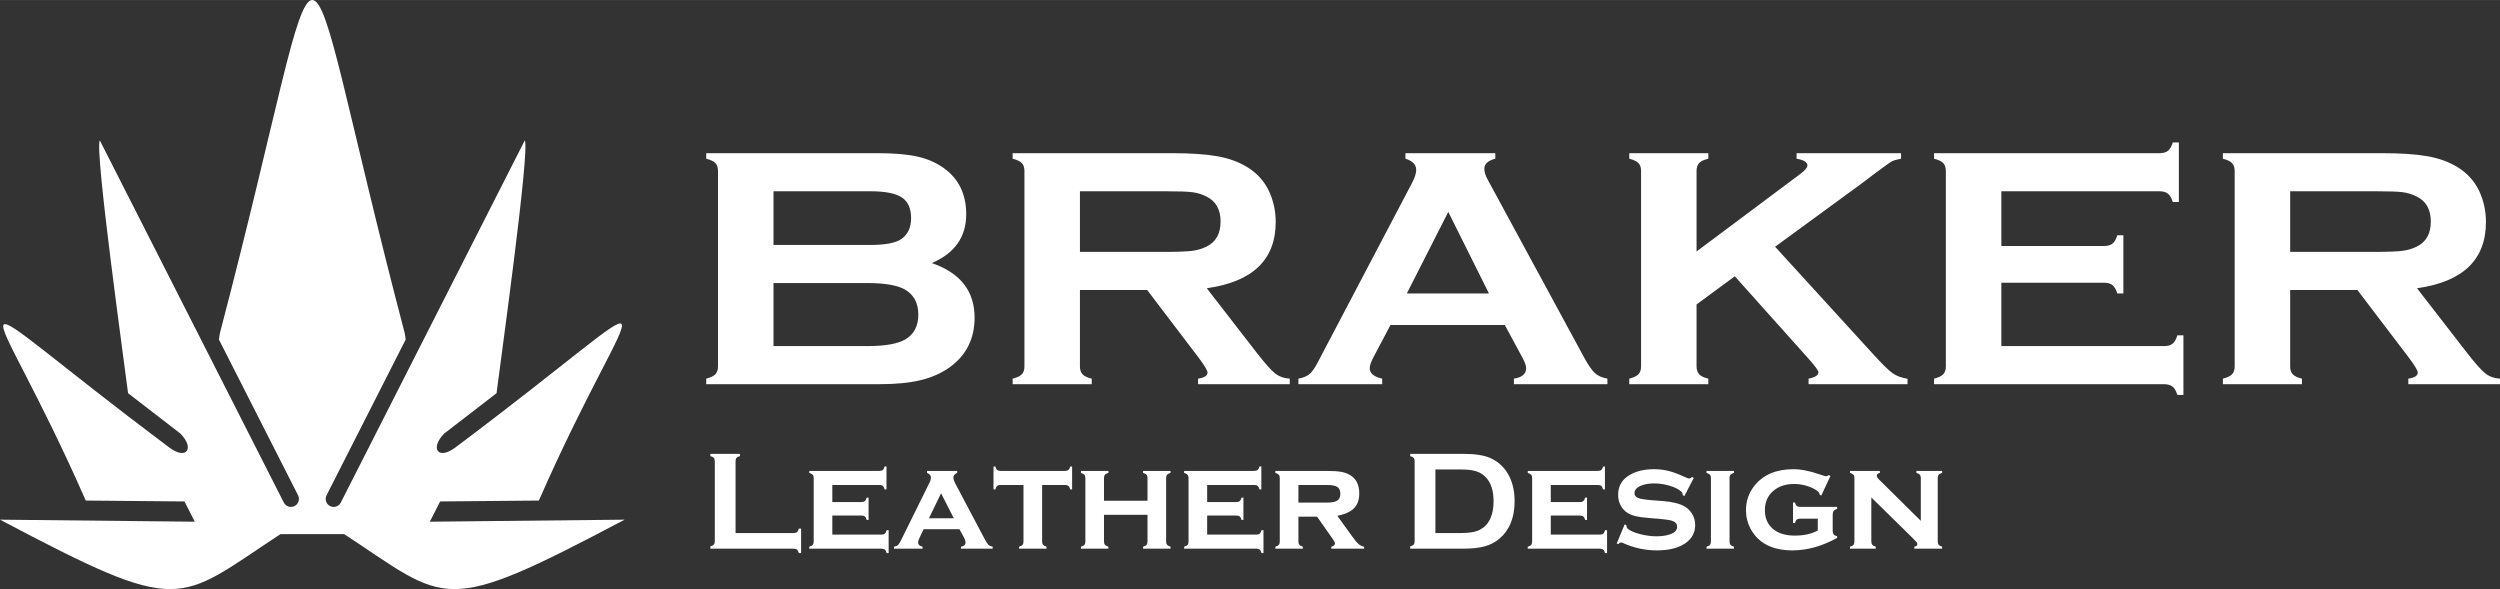
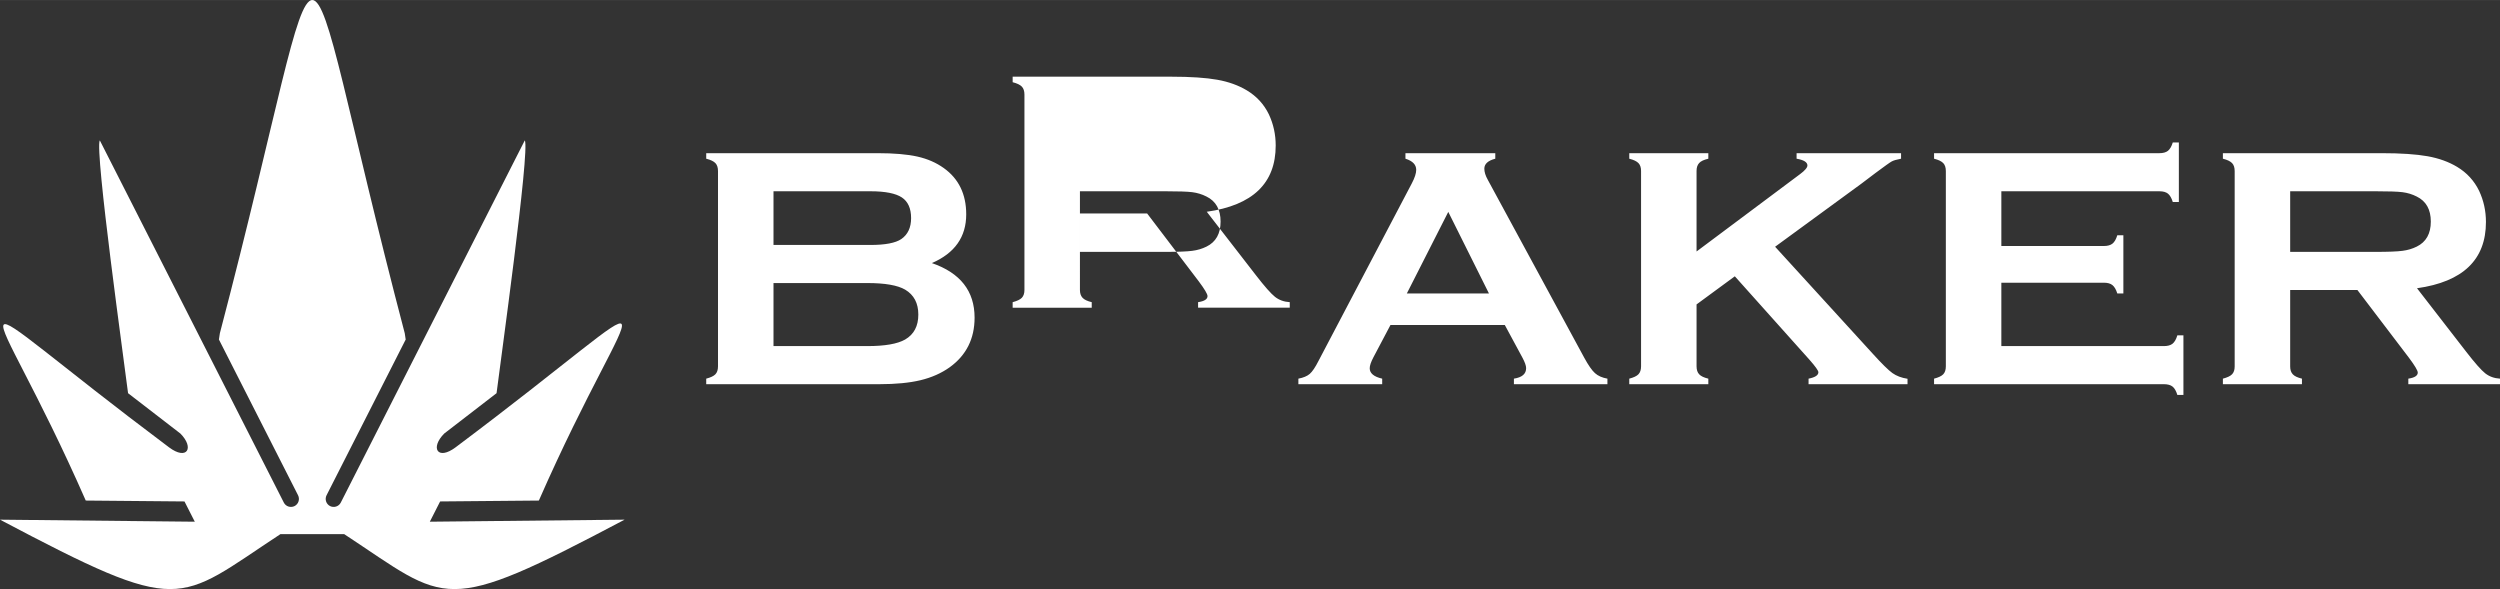
<svg xmlns="http://www.w3.org/2000/svg" xml:space="preserve" width="2508px" height="591px" style="shape-rendering:geometricPrecision; text-rendering:geometricPrecision; image-rendering:optimizeQuality; fill-rule:evenodd; clip-rule:evenodd" viewBox="0 0 2502.11 589.54">
  <rect x="0" y="0" width="2502.11" height="589.54" fill="#333333" stroke="none" />
  <defs>
    <style type="text/css">
   
    .fil1 {fill:white}
    .fil0 {fill:white;fill-rule:nonzero}
   
  </style>
  </defs>
  <g id="Layer_x0020_1">
-     <path class="fil0" d="M932.67 263.27c28.47,9.83 42.74,28.02 42.74,54.6 0,21.15 -8.31,37.67 -24.92,49.69 -8.37,5.95 -18.14,10.28 -29.23,12.94 -11.1,2.66 -24.79,3.98 -41.15,3.98l-173.29 0 0 -5.54c4.43,-1.16 7.48,-2.6 9.19,-4.39 1.71,-1.79 2.6,-4.45 2.6,-7.97l0 -195.4c0,-3.52 -0.89,-6.18 -2.6,-7.97 -1.71,-1.79 -4.76,-3.3 -9.19,-4.4l0 -5.54 171.64 0c16.42,0 29.67,1.15 39.75,3.41 10.02,2.25 18.77,6.06 26.38,11.5 14.97,10.68 22.45,26.17 22.45,46.33 0,22.59 -11.48,38.83 -34.37,48.76zm-158.52 -18.14l97.08 0c14.71,0 24.98,-1.96 30.81,-5.89 6.53,-4.51 9.83,-11.5 9.83,-20.97 0,-9.71 -3.1,-16.58 -9.25,-20.69 -6.22,-4.1 -16.68,-6.18 -31.39,-6.18l-97.08 0 0 53.73zm0 101.22l94.04 0c17.43,0 30.05,-2.19 37.72,-6.58 8.82,-5.14 13.19,-13.41 13.19,-24.96 0,-11.44 -4.37,-19.7 -13.19,-24.96 -7.54,-4.39 -20.16,-6.59 -37.72,-6.59l-94.04 0 0 63.09zm306.7 -56.15l0 76.55c0,3.41 0.89,6.01 2.66,7.86 1.78,1.9 4.82,3.29 9.14,4.33l0 5.54 -79.14 0 0 -5.54c4.44,-1.16 7.49,-2.6 9.2,-4.39 1.71,-1.79 2.6,-4.39 2.6,-7.8l0 -195.57c0,-3.52 -0.89,-6.18 -2.6,-7.97 -1.71,-1.79 -4.76,-3.3 -9.2,-4.4l0 -5.54 158.77 0c19.34,0 34.69,1.04 46.04,3.06 11.35,2.02 21.24,5.61 29.67,10.69 9.76,5.89 17.06,13.87 21.94,23.92 4.56,9.71 6.85,20.1 6.85,31.2 0,37.78 -23.02,59.85 -68.99,66.32l49.27 63.61c8.62,11.15 14.96,18.32 19.02,21.55 4.06,3.18 8.94,4.97 14.77,5.32l0 5.54 -91.74 0 0 -5.54c6.27,-0.93 9.44,-2.95 9.44,-6.07 0,-2.02 -2.92,-6.93 -8.75,-14.73l-51.67 -67.94 -67.28 0zm0 -38.14l85.54 0c12.61,0 21.55,-0.34 26.75,-1.04 5.2,-0.63 10.02,-2.08 14.33,-4.21 9.45,-4.62 14.15,-13 14.15,-25.08 0,-12.07 -4.7,-20.45 -14.15,-25.07 -4.44,-2.26 -9.19,-3.7 -14.2,-4.34 -5.01,-0.63 -14.01,-0.92 -26.88,-0.92l-85.54 0 0 60.66zm425.21 73.15l-114.39 0 -17.24 32.64c-2.35,4.56 -3.56,8.09 -3.56,10.69 0,5.03 4.19,8.49 12.49,10.4l0 5.54 -83.88 0 0 -5.54c4.94,-0.93 8.75,-2.49 11.35,-4.74 2.6,-2.25 5.58,-6.64 8.87,-13.17l93.28 -177.49c2.97,-5.66 4.43,-10.17 4.43,-13.57 0,-5.2 -3.55,-8.9 -10.78,-11.16l0 -5.54 89.92 0 0 5.54c-7.36,1.91 -10.97,5.26 -10.97,10 0,3.24 1.14,6.99 3.48,11.15l96.51 178.01c4.12,7.56 7.67,12.71 10.78,15.48 3.1,2.77 7.23,4.56 12.43,5.49l0 5.54 -93.59 0 0 -5.54c8.18,-1.27 12.23,-4.74 12.23,-10.52 0,-2.42 -1.26,-5.95 -3.74,-10.57l-17.62 -32.64zm-15.86 -31.55l-40.7 -81.63 -41.47 81.63 82.17 0zm246.09 -17.16l-38.3 28.14 0 61.94c0,3.52 0.89,6.18 2.66,8.03 1.78,1.9 4.82,3.29 9.13,4.33l0 5.54 -79.13 0 0 -5.54c4.44,-1.16 7.48,-2.6 9.19,-4.39 1.72,-1.79 2.61,-4.45 2.61,-7.97l0 -195.57c0,-3.41 -0.89,-6.01 -2.61,-7.8 -1.71,-1.79 -4.75,-3.3 -9.19,-4.4l0 -5.54 79.13 0 0 5.54c-4.44,1.05 -7.48,2.43 -9.19,4.34 -1.71,1.85 -2.6,4.45 -2.6,7.8l0 80.71 103.61 -77.42c4.88,-3.64 7.35,-6.53 7.35,-8.67 0,-3.23 -3.61,-5.54 -10.84,-6.76l0 -5.54 104.56 0 0 5.54c-4.32,0.82 -7.42,1.68 -9.33,2.72 -1.83,0.98 -7.22,4.85 -16.16,11.5l-14.27 10.8 -86.3 63.09 97.78 107.12c9.06,9.99 15.59,16.41 19.59,19.29 4.06,2.89 9.07,4.8 15.15,5.73l0 5.42 -99.04 0 0 -5.54c6.53,-1.27 9.83,-3.41 9.83,-6.41 0,-1.62 -2.98,-5.78 -8.94,-12.54l-74.69 -83.49zm266.75 6.42l0 63.43 162.76 0c3.74,0 6.6,-0.8 8.56,-2.37 1.97,-1.56 3.62,-4.33 4.82,-8.37l6.09 0 0 59.62 -6.09 0c-1.2,-4.04 -2.85,-6.82 -4.82,-8.38 -1.96,-1.55 -4.82,-2.37 -8.56,-2.37l-230.1 0 0 -5.54c4.44,-1.16 7.48,-2.6 9.19,-4.39 1.71,-1.79 2.6,-4.45 2.6,-7.97l0 -195.4c0,-3.52 -0.89,-6.18 -2.6,-7.97 -1.71,-1.79 -4.75,-3.3 -9.19,-4.4l0 -5.54 225.54 0c3.74,0 6.59,-0.81 8.56,-2.37 1.96,-1.62 3.61,-4.39 4.82,-8.38l6.08 0 0 59.63 -6.08 0c-1.21,-3.99 -2.86,-6.76 -4.82,-8.38 -1.97,-1.56 -4.82,-2.37 -8.5,-2.37l-158.26 0 0 54.77 102.72 0c3.67,0 6.53,-0.81 8.49,-2.37 1.97,-1.56 3.62,-4.33 4.82,-8.37l6.09 0 0 58.23 -6.09 0c-1.2,-3.93 -2.85,-6.7 -4.82,-8.32 -1.96,-1.61 -4.82,-2.42 -8.49,-2.42l-102.72 0zm289.07 7.28l0 76.55c0,3.41 0.88,6.01 2.66,7.86 1.77,1.9 4.82,3.29 9.13,4.33l0 5.54 -79.13 0 0 -5.54c4.44,-1.16 7.48,-2.6 9.19,-4.39 1.72,-1.79 2.6,-4.39 2.6,-7.8l0 -195.57c0,-3.52 -0.88,-6.18 -2.6,-7.97 -1.71,-1.79 -4.75,-3.3 -9.19,-4.4l0 -5.54 158.77 0c19.34,0 34.68,1.04 46.03,3.06 11.35,2.02 21.25,5.61 29.68,10.69 9.76,5.89 17.05,13.87 21.94,23.92 4.56,9.71 6.85,20.1 6.85,31.2 0,37.78 -23.02,59.85 -68.99,66.32l49.27 63.61c8.62,11.15 14.96,18.32 19.02,21.55 4.06,3.18 8.94,4.97 14.77,5.32l0 5.54 -91.75 0 0 -5.54c6.28,-0.93 9.45,-2.95 9.45,-6.07 0,-2.02 -2.92,-6.93 -8.75,-14.73l-51.68 -67.94 -67.27 0zm0 -38.14l85.53 0c12.62,0 21.56,-0.34 26.76,-1.04 5.2,-0.63 10.02,-2.08 14.33,-4.21 9.45,-4.62 14.14,-13 14.14,-25.08 0,-12.07 -4.69,-20.45 -14.14,-25.07 -4.44,-2.26 -9.19,-3.7 -14.2,-4.34 -5.01,-0.63 -14.01,-0.92 -26.89,-0.92l-85.53 0 0 60.66z" />
-     <path class="fil0" d="M736.18 533.45l58.25 0c1.45,0 2.54,-0.33 3.28,-0.97 0.73,-0.64 1.35,-1.78 1.8,-3.44l2.28 0 0 24.48 -2.28 0c-0.45,-1.67 -1.07,-2.8 -1.8,-3.44 -0.74,-0.65 -1.83,-0.98 -3.28,-0.98l-83.44 0 0 -2.27c1.66,-0.48 2.8,-1.07 3.44,-1.81 0.64,-0.73 0.98,-1.82 0.98,-3.27l0 -80.21c0,-1.45 -0.34,-2.54 -0.98,-3.28 -0.64,-0.73 -1.78,-1.35 -3.44,-1.8l0 -2.28 29.6 0 0 2.28c-1.66,0.43 -2.79,1 -3.44,1.78 -0.64,0.76 -0.97,1.85 -0.97,3.3l0 71.91zm96.84 -17.5l0 19.06 49.24 0c1.43,0 2.54,-0.3 3.3,-0.94 0.76,-0.65 1.37,-1.78 1.82,-3.47l2 0 0 22.92 -2 0c-0.42,-1.62 -1.02,-2.76 -1.8,-3.42 -0.78,-0.67 -1.89,-1 -3.32,-1l-72.29 0 0 -1.99c1.61,-0.43 2.75,-1.02 3.41,-1.8 0.67,-0.78 1,-1.9 1,-3.34l0 -63.57c0,-1.45 -0.33,-2.54 -0.97,-3.27 -0.64,-0.74 -1.78,-1.38 -3.44,-1.88l0 -1.99 70.23 0c1.47,0 2.58,-0.33 3.34,-0.97 0.78,-0.64 1.4,-1.78 1.85,-3.44l1.85 0 0 22.91 -1.85 0c-0.45,-1.68 -1.07,-2.82 -1.82,-3.46 -0.79,-0.64 -1.9,-0.95 -3.37,-0.95l-47.18 0 0 17.08 29.25 0c1.42,0 2.53,-0.34 3.29,-0.98 0.76,-0.64 1.4,-1.77 1.9,-3.44l1.85 0 0 22.35 -1.85 0c-0.45,-1.64 -1.07,-2.78 -1.83,-3.44 -0.78,-0.64 -1.89,-0.97 -3.36,-0.97l-29.25 0zm127.23 13.66l-35.84 0 -4.06 8.46c-0.99,2.04 -1.47,3.66 -1.47,4.8 0,2.23 1.5,3.65 4.46,4.24l0 1.99 -28.6 0 0 -1.99c1.75,-0.28 3.06,-0.81 3.91,-1.59 0.88,-0.8 1.87,-2.35 3.04,-4.65l28.41 -57.49c1.07,-2.16 1.59,-4.05 1.59,-5.69 0,-1.9 -1.28,-3.37 -3.89,-4.44l0 -1.99 30.24 0 0 1.99c-2.54,1.02 -3.82,2.59 -3.82,4.72 0,1.52 0.57,3.39 1.73,5.62l29.48 55.74c1.62,3.04 2.9,5.01 3.82,5.88 0.93,0.9 2.35,1.52 4.25,1.9l0 1.99 -31.74 0 0 -1.99c3.04,-0.5 4.56,-1.92 4.56,-4.22 0,-1.42 -0.59,-3.2 -1.73,-5.34l-4.34 -7.94zm-5.65 -10.96l-12.74 -25 -12.11 25 24.85 0zm88.4 -33.3l0 56.57c0,1.42 0.33,2.51 0.97,3.29 0.64,0.76 1.78,1.4 3.44,1.9l0 1.99 -27.47 0 0 -1.99c1.62,-0.43 2.76,-1.02 3.42,-1.8 0.66,-0.78 0.99,-1.9 0.99,-3.34l0 -56.62 -22.95 0c-1.5,0 -2.61,0.33 -3.37,0.97 -0.78,0.67 -1.38,1.8 -1.85,3.44l-1.85 0 0 -22.91 1.85 0c0.42,1.61 1.02,2.75 1.78,3.41 0.76,0.67 1.89,1 3.37,1l64.63 0c1.47,0 2.61,-0.33 3.36,-0.97 0.79,-0.64 1.38,-1.78 1.85,-3.44l1.85 0 0 22.91 -1.85 0c-0.47,-1.64 -1.06,-2.77 -1.85,-3.44 -0.75,-0.64 -1.87,-0.97 -3.36,-0.97l-22.96 0zm105.47 29.88l-43.55 0 0 26.69c0,1.42 0.34,2.53 0.98,3.29 0.64,0.76 1.78,1.4 3.43,1.9l0 1.99 -27.46 0 0 -1.99c1.61,-0.43 2.75,-1.02 3.41,-1.8 0.67,-0.78 1,-1.9 1,-3.34l0 -63.57c0,-1.45 -0.33,-2.54 -0.97,-3.27 -0.64,-0.74 -1.78,-1.38 -3.44,-1.88l0 -1.99 27.46 0 0 1.99c-1.65,0.45 -2.79,1.07 -3.43,1.85 -0.64,0.76 -0.98,1.85 -0.98,3.28l0 22.76 43.55 0 0 -22.76c0,-1.43 -0.31,-2.52 -0.93,-3.25 -0.61,-0.74 -1.77,-1.38 -3.48,-1.88l0 -1.99 27.46 0 0 1.99c-1.66,0.45 -2.79,1.07 -3.44,1.83 -0.64,0.78 -0.97,1.87 -0.97,3.3l0 63.54c0,1.42 0.33,2.51 0.97,3.29 0.65,0.76 1.78,1.4 3.44,1.9l0 1.99 -27.46 0 0 -1.99c1.61,-0.43 2.75,-1.02 3.42,-1.8 0.66,-0.78 0.99,-1.9 0.99,-3.34l0 -26.74zm59.72 0.72l0 19.06 49.24 0c1.43,0 2.54,-0.3 3.3,-0.94 0.76,-0.65 1.37,-1.78 1.82,-3.47l2 0 0 22.92 -2 0c-0.42,-1.62 -1.02,-2.76 -1.8,-3.42 -0.78,-0.67 -1.89,-1 -3.32,-1l-72.29 0 0 -1.99c1.61,-0.43 2.75,-1.02 3.41,-1.8 0.67,-0.78 1,-1.9 1,-3.34l0 -63.57c0,-1.45 -0.33,-2.54 -0.97,-3.27 -0.64,-0.74 -1.78,-1.38 -3.44,-1.88l0 -1.99 70.23 0c1.47,0 2.58,-0.33 3.34,-0.97 0.78,-0.64 1.4,-1.78 1.85,-3.44l1.85 0 0 22.91 -1.85 0c-0.45,-1.68 -1.07,-2.82 -1.82,-3.46 -0.79,-0.64 -1.9,-0.95 -3.37,-0.95l-47.18 0 0 17.08 29.25 0c1.42,0 2.53,-0.34 3.29,-0.98 0.76,-0.64 1.4,-1.77 1.9,-3.44l1.85 0 0 22.35 -1.85 0c-0.45,-1.64 -1.07,-2.78 -1.83,-3.44 -0.78,-0.64 -1.89,-0.97 -3.36,-0.97l-29.25 0zm91.32 1.13l0 24.84c0,1.42 0.33,2.51 0.97,3.29 0.64,0.76 1.78,1.4 3.44,1.9l0 1.99 -27.47 0 0 -1.99c1.62,-0.43 2.76,-1.02 3.42,-1.8 0.66,-0.78 0.99,-1.9 0.99,-3.34l0 -63.57c0,-1.45 -0.33,-2.54 -0.97,-3.27 -0.64,-0.74 -1.78,-1.38 -3.44,-1.88l0 -1.99 51.07 0c6.62,0 11.67,0.33 15.15,1 3.49,0.69 6.6,1.9 9.33,3.65 5.62,3.65 8.42,9.63 8.42,17.91 0,6.28 -1.73,11.19 -5.2,14.75 -3.44,3.53 -9.04,6.09 -16.74,7.66l14.82 20.54c2.7,3.8 4.86,6.38 6.48,7.73 1.58,1.38 3.43,2.23 5.47,2.61l0 1.99 -32.8 0 0 -1.99c2.42,-0.64 3.63,-1.68 3.63,-3.13 0,-1 -0.74,-2.56 -2.23,-4.62l-15.63 -22.28 -18.71 0zm0 -14.08l28.18 0c4.26,0 7.44,-0.48 9.48,-1.4 2.87,-1.24 4.32,-3.73 4.32,-7.43 0,-3.29 -1.02,-5.57 -3.04,-6.87 -2.01,-1.31 -5.62,-1.95 -10.76,-1.95l-28.18 0 0 17.65zm116.33 38.75l0 -80.21c0,-1.45 -0.33,-2.54 -0.97,-3.28 -0.64,-0.73 -1.78,-1.35 -3.44,-1.8l0 -2.28 52.92 0c11.6,0 20.49,1.33 26.7,3.97 8.92,3.84 15.49,10.19 19.76,19.04 3.39,6.97 5.08,15.11 5.08,24.41 0,16.36 -5.03,28.84 -15.09,37.42 -4.22,3.61 -9.15,6.19 -14.82,7.76 -5.65,1.54 -12.86,2.32 -21.63,2.32l-52.92 0 0 -2.27c1.66,-0.48 2.8,-1.07 3.44,-1.81 0.64,-0.73 0.97,-1.82 0.97,-3.27zm20.78 -8.3l26.04 0c8.31,0 14.54,-1.14 18.72,-3.42 8.96,-4.86 13.45,-14.32 13.45,-28.43 0,-10.18 -2.42,-18.01 -7.24,-23.41 -2.7,-3.02 -5.95,-5.17 -9.75,-6.43 -3.82,-1.28 -8.87,-1.92 -15.18,-1.92l-26.04 0 0 63.61zm115.46 -17.5l0 19.06 49.24 0c1.42,0 2.54,-0.3 3.3,-0.94 0.76,-0.65 1.37,-1.78 1.82,-3.47l1.99 0 0 22.92 -1.99 0c-0.42,-1.62 -1.02,-2.76 -1.8,-3.42 -0.78,-0.67 -1.9,-1 -3.32,-1l-72.29 0 0 -1.99c1.61,-0.43 2.75,-1.02 3.41,-1.8 0.67,-0.78 1,-1.9 1,-3.34l0 -63.57c0,-1.45 -0.33,-2.54 -0.97,-3.27 -0.64,-0.74 -1.78,-1.38 -3.44,-1.88l0 -1.99 70.23 0c1.47,0 2.58,-0.33 3.34,-0.97 0.78,-0.64 1.4,-1.78 1.85,-3.44l1.85 0 0 22.91 -1.85 0c-0.45,-1.68 -1.07,-2.82 -1.83,-3.46 -0.78,-0.64 -1.89,-0.95 -3.36,-0.95l-47.18 0 0 17.08 29.25 0c1.42,0 2.53,-0.34 3.29,-0.98 0.76,-0.64 1.4,-1.77 1.9,-3.44l1.85 0 0 22.35 -1.85 0c-0.45,-1.64 -1.07,-2.78 -1.83,-3.44 -0.78,-0.64 -1.89,-0.97 -3.36,-0.97l-29.25 0zm143.12 -37.67l-9.4 18.15 -1.66 -0.91c0,-1.51 -0.5,-2.72 -1.47,-3.6 -2.63,-2.37 -6.54,-4.32 -11.69,-5.84 -5.15,-1.54 -10.36,-2.3 -15.65,-2.3 -4.49,0 -8.49,0.62 -11.96,1.88 -5,1.8 -7.52,4.43 -7.52,7.87 0,2.26 1.21,3.87 3.61,4.82 2.42,0.94 7.07,1.7 13.99,2.27l10.98 0.83c9.59,0.74 16.89,2.59 21.9,5.55 2.77,1.69 5.07,3.92 6.87,6.69 2.28,3.47 3.42,7.38 3.42,11.74 0,7.93 -3.56,14.19 -10.7,18.79 -6.83,4.39 -16.03,6.59 -27.68,6.59 -11.71,0 -23.05,-2.47 -33.98,-7.42 -0.74,-0.33 -1.38,-0.5 -1.88,-0.5 -0.92,0 -1.78,0.57 -2.58,1.68l-1.73 -0.71 7.99 -19.02 1.73 0.69c0,0.28 0,0.47 0,0.57 0,1.21 0.47,2.2 1.4,3.06 2.32,2.04 6.33,3.79 12.02,5.31 5.7,1.49 11.34,2.25 16.89,2.25 4.91,0 9.32,-0.64 13.21,-1.94 4.82,-1.59 7.24,-4.13 7.24,-7.66 0,-2.85 -1.66,-4.82 -5.01,-5.93 -2.23,-0.74 -6.24,-1.38 -12.05,-1.88l-10.91 -0.9c-5.88,-0.47 -10.39,-1.07 -13.49,-1.82 -3.11,-0.74 -5.82,-1.83 -8.14,-3.25 -2.96,-1.88 -5.29,-4.39 -6.95,-7.59 -1.68,-3.21 -2.51,-6.71 -2.51,-10.51 0,-8.54 3.67,-15.06 11,-19.57 6.67,-4.08 14.92,-6.12 24.76,-6.12 5.34,0 10.32,0.59 14.92,1.78 4.63,1.19 10.13,3.27 16.54,6.24 1.89,0.88 3.22,1.33 3.96,1.33 0.75,0 1.7,-0.5 2.86,-1.54l1.67 0.92zm35.81 0.1l0 63.54c0,1.42 0.33,2.51 0.97,3.29 0.64,0.76 1.78,1.4 3.44,1.9l0 1.99 -27.46 0 0 -1.99c1.61,-0.43 2.75,-1.02 3.41,-1.8 0.66,-0.78 1,-1.9 1,-3.34l0 -63.57c0,-1.45 -0.34,-2.54 -0.98,-3.27 -0.64,-0.74 -1.77,-1.38 -3.43,-1.88l0 -1.99 27.46 0 0 1.99c-1.66,0.45 -2.8,1.07 -3.44,1.83 -0.64,0.78 -0.97,1.87 -0.97,3.3zm88.3 40.7l-17.69 0c-1.5,0 -2.61,0.33 -3.37,0.97 -0.78,0.64 -1.38,1.78 -1.85,3.44l-1.85 0 0 -20.64 1.85 0c0.47,1.64 1.07,2.78 1.85,3.44 0.76,0.64 1.87,0.98 3.37,0.98l37.05 0 0 1.99c-1.62,0.47 -2.75,1.14 -3.42,2.01 -0.66,0.88 -1,2.14 -1,3.78l0 16.45c0,1.43 0.34,2.54 1,3.35 0.67,0.78 1.8,1.4 3.42,1.87l0 1.57c-15.02,8.35 -29.96,12.52 -44.88,12.52 -12.88,0 -23.29,-3.04 -31.26,-9.11 -4.32,-3.34 -7.78,-7.47 -10.44,-12.38 -3.1,-5.86 -4.64,-12.09 -4.64,-18.71 0,-9.2 2.82,-17.36 8.46,-24.5 8.8,-11.03 21.8,-16.56 39.02,-16.56 7.54,0 16.15,1.69 25.83,5.08 3.84,1.3 6.09,1.97 6.73,1.97 0.79,0 1.71,-0.38 2.78,-1.14l1.71 0.92 -9.18 19.59 -1.66 -0.83c0,-0.19 0,-0.33 0,-0.42 0,-1.71 -1.73,-3.46 -5.15,-5.29 -6.36,-3.39 -13.19,-5.08 -20.47,-5.08 -8.39,0 -15.27,2.3 -20.66,6.88 -5.67,4.82 -8.49,11.29 -8.49,19.45 0,7.64 2.56,13.73 7.71,18.31 5.29,4.67 12.69,7.02 22.22,7.02 9.09,0 16.75,-1.68 23.01,-5.07l0 -11.86zm53.6 -21.25l0 44.09c0,1.42 0.33,2.53 1,3.32 0.66,0.78 1.8,1.4 3.42,1.87l0 1.99 -25.76 0 0 -1.99c1.61,-0.43 2.75,-1.02 3.41,-1.8 0.67,-0.78 1,-1.9 1,-3.34l0 -63.57c0,-1.45 -0.33,-2.54 -0.97,-3.27 -0.64,-0.74 -1.78,-1.38 -3.44,-1.88l0 -1.99 29.86 0 0 1.99c-2.04,0.5 -3.06,1.4 -3.06,2.71 0,1.11 0.73,2.42 2.23,3.89l41.84 41.36 0 -42.81c0,-1.45 -0.34,-2.54 -0.97,-3.3 -0.65,-0.78 -1.79,-1.4 -3.44,-1.85l0 -1.99 25.75 0 0 1.99c-1.66,0.45 -2.8,1.07 -3.44,1.83 -0.64,0.78 -0.97,1.87 -0.97,3.3l0 63.54c0,1.42 0.33,2.51 0.97,3.29 0.64,0.76 1.78,1.4 3.44,1.9l0 1.99 -27.84 0 0 -1.99c2.04,-0.4 3.06,-1.26 3.06,-2.54 0,-0.66 -0.29,-1.33 -0.83,-2.01 -0.57,-0.69 -1.83,-2.04 -3.82,-4.06l-41.44 -40.67z" />
+     <path class="fil0" d="M932.67 263.27c28.47,9.83 42.74,28.02 42.74,54.6 0,21.15 -8.31,37.67 -24.92,49.69 -8.37,5.95 -18.14,10.28 -29.23,12.94 -11.1,2.66 -24.79,3.98 -41.15,3.98l-173.29 0 0 -5.54c4.43,-1.16 7.48,-2.6 9.19,-4.39 1.71,-1.79 2.6,-4.45 2.6,-7.97l0 -195.4c0,-3.52 -0.89,-6.18 -2.6,-7.97 -1.71,-1.79 -4.76,-3.3 -9.19,-4.4l0 -5.54 171.64 0c16.42,0 29.67,1.15 39.75,3.41 10.02,2.25 18.77,6.06 26.38,11.5 14.97,10.68 22.45,26.17 22.45,46.33 0,22.59 -11.48,38.83 -34.37,48.76zm-158.52 -18.14l97.08 0c14.71,0 24.98,-1.96 30.81,-5.89 6.53,-4.51 9.83,-11.5 9.83,-20.97 0,-9.71 -3.1,-16.58 -9.25,-20.69 -6.22,-4.1 -16.68,-6.18 -31.39,-6.18l-97.08 0 0 53.73zm0 101.22l94.04 0c17.43,0 30.05,-2.19 37.72,-6.58 8.82,-5.14 13.19,-13.41 13.19,-24.96 0,-11.44 -4.37,-19.7 -13.19,-24.96 -7.54,-4.39 -20.16,-6.59 -37.72,-6.59l-94.04 0 0 63.09zm306.7 -56.15c0,3.41 0.89,6.01 2.66,7.86 1.78,1.9 4.82,3.29 9.14,4.33l0 5.54 -79.14 0 0 -5.54c4.44,-1.16 7.49,-2.6 9.2,-4.39 1.71,-1.79 2.6,-4.39 2.6,-7.8l0 -195.57c0,-3.52 -0.89,-6.18 -2.6,-7.97 -1.71,-1.79 -4.76,-3.3 -9.2,-4.4l0 -5.54 158.77 0c19.34,0 34.69,1.04 46.04,3.06 11.35,2.02 21.24,5.61 29.67,10.69 9.76,5.89 17.06,13.87 21.94,23.92 4.56,9.71 6.85,20.1 6.85,31.2 0,37.78 -23.02,59.85 -68.99,66.32l49.27 63.61c8.62,11.15 14.96,18.32 19.02,21.55 4.06,3.18 8.94,4.97 14.77,5.32l0 5.54 -91.74 0 0 -5.54c6.27,-0.93 9.44,-2.95 9.44,-6.07 0,-2.02 -2.92,-6.93 -8.75,-14.73l-51.67 -67.94 -67.28 0zm0 -38.14l85.54 0c12.61,0 21.55,-0.34 26.75,-1.04 5.2,-0.63 10.02,-2.08 14.33,-4.21 9.45,-4.62 14.15,-13 14.15,-25.08 0,-12.07 -4.7,-20.45 -14.15,-25.07 -4.44,-2.26 -9.19,-3.7 -14.2,-4.34 -5.01,-0.63 -14.01,-0.92 -26.88,-0.92l-85.54 0 0 60.66zm425.21 73.15l-114.39 0 -17.24 32.64c-2.35,4.56 -3.56,8.09 -3.56,10.69 0,5.03 4.19,8.49 12.49,10.4l0 5.54 -83.88 0 0 -5.54c4.94,-0.93 8.75,-2.49 11.35,-4.74 2.6,-2.25 5.58,-6.64 8.87,-13.17l93.28 -177.49c2.97,-5.66 4.43,-10.17 4.43,-13.57 0,-5.2 -3.55,-8.9 -10.78,-11.16l0 -5.54 89.92 0 0 5.54c-7.36,1.91 -10.97,5.26 -10.97,10 0,3.24 1.14,6.99 3.48,11.15l96.51 178.01c4.12,7.56 7.67,12.71 10.78,15.48 3.1,2.77 7.23,4.56 12.43,5.49l0 5.54 -93.59 0 0 -5.54c8.18,-1.27 12.23,-4.74 12.23,-10.52 0,-2.42 -1.26,-5.95 -3.74,-10.57l-17.62 -32.64zm-15.86 -31.55l-40.7 -81.63 -41.47 81.63 82.17 0zm246.09 -17.16l-38.3 28.14 0 61.94c0,3.52 0.89,6.18 2.66,8.03 1.78,1.9 4.82,3.29 9.13,4.33l0 5.54 -79.13 0 0 -5.54c4.44,-1.16 7.48,-2.6 9.19,-4.39 1.72,-1.79 2.61,-4.45 2.61,-7.97l0 -195.57c0,-3.41 -0.89,-6.01 -2.61,-7.8 -1.71,-1.79 -4.75,-3.3 -9.19,-4.4l0 -5.54 79.13 0 0 5.54c-4.44,1.05 -7.48,2.43 -9.19,4.34 -1.71,1.85 -2.6,4.45 -2.6,7.8l0 80.71 103.61 -77.42c4.88,-3.64 7.35,-6.53 7.35,-8.67 0,-3.23 -3.61,-5.54 -10.84,-6.76l0 -5.54 104.56 0 0 5.54c-4.32,0.82 -7.42,1.68 -9.33,2.72 -1.83,0.98 -7.22,4.85 -16.16,11.5l-14.27 10.8 -86.3 63.09 97.78 107.12c9.06,9.99 15.59,16.41 19.59,19.29 4.06,2.89 9.07,4.8 15.15,5.73l0 5.42 -99.04 0 0 -5.54c6.53,-1.27 9.83,-3.41 9.83,-6.41 0,-1.62 -2.98,-5.78 -8.94,-12.54l-74.69 -83.49zm266.75 6.42l0 63.43 162.76 0c3.74,0 6.6,-0.8 8.56,-2.37 1.97,-1.56 3.62,-4.33 4.82,-8.37l6.09 0 0 59.62 -6.09 0c-1.2,-4.04 -2.85,-6.82 -4.82,-8.38 -1.96,-1.55 -4.82,-2.37 -8.56,-2.37l-230.1 0 0 -5.54c4.44,-1.16 7.48,-2.6 9.19,-4.39 1.71,-1.79 2.6,-4.45 2.6,-7.97l0 -195.4c0,-3.52 -0.89,-6.18 -2.6,-7.97 -1.71,-1.79 -4.75,-3.3 -9.19,-4.4l0 -5.54 225.54 0c3.74,0 6.59,-0.81 8.56,-2.37 1.96,-1.62 3.61,-4.39 4.82,-8.38l6.08 0 0 59.63 -6.08 0c-1.21,-3.99 -2.86,-6.76 -4.82,-8.38 -1.97,-1.56 -4.82,-2.37 -8.5,-2.37l-158.26 0 0 54.77 102.72 0c3.67,0 6.53,-0.81 8.49,-2.37 1.97,-1.56 3.62,-4.33 4.82,-8.37l6.09 0 0 58.23 -6.09 0c-1.2,-3.93 -2.85,-6.7 -4.82,-8.32 -1.96,-1.61 -4.82,-2.42 -8.49,-2.42l-102.72 0zm289.07 7.28l0 76.55c0,3.41 0.88,6.01 2.66,7.86 1.77,1.9 4.82,3.29 9.13,4.33l0 5.54 -79.13 0 0 -5.54c4.44,-1.16 7.48,-2.6 9.19,-4.39 1.72,-1.79 2.6,-4.39 2.6,-7.8l0 -195.57c0,-3.52 -0.88,-6.18 -2.6,-7.97 -1.71,-1.79 -4.75,-3.3 -9.19,-4.4l0 -5.54 158.77 0c19.34,0 34.68,1.04 46.03,3.06 11.35,2.02 21.25,5.61 29.68,10.69 9.76,5.89 17.05,13.87 21.94,23.92 4.56,9.71 6.85,20.1 6.85,31.2 0,37.78 -23.02,59.85 -68.99,66.32l49.27 63.61c8.62,11.15 14.96,18.32 19.02,21.55 4.06,3.18 8.94,4.97 14.77,5.32l0 5.54 -91.75 0 0 -5.54c6.28,-0.93 9.45,-2.95 9.45,-6.07 0,-2.02 -2.92,-6.93 -8.75,-14.73l-51.68 -67.94 -67.27 0zm0 -38.14l85.53 0c12.62,0 21.56,-0.34 26.76,-1.04 5.2,-0.63 10.02,-2.08 14.33,-4.21 9.45,-4.62 14.14,-13 14.14,-25.08 0,-12.07 -4.69,-20.45 -14.14,-25.07 -4.44,-2.26 -9.19,-3.7 -14.2,-4.34 -5.01,-0.63 -14.01,-0.92 -26.89,-0.92l-85.53 0 0 60.66z" />
    <path class="fil1" d="M280.61 534.58c-104.65,68.68 -96.7,82.71 -280.61,-14.51l194.95 2.04 -10.31 -20.28 -98.81 -0.89c-98.14,-223.45 -149.11,-227.57 83.34,-53.27 17.96,13.46 25.66,0.64 11.39,-13.78l-52.39 -40.4c-3.43,-28.01 -33.62,-243.67 -28.28,-253.06l184.19 362.55c1.99,3.92 6.85,5.47 10.77,3.46l0 0c3.91,-2.02 5.45,-6.85 3.46,-10.78l-79.2 -155.88c0.36,-2.03 0.71,-4.1 0.94,-6.26 116.76,-444.69 68.29,-444.69 185.05,0 0.23,2.16 0.57,4.23 0.94,6.26l-79.2 155.88c-1.99,3.93 -0.45,8.76 3.46,10.78l0 0c3.91,2.01 8.78,0.46 10.77,-3.46l184.19 -362.55c5.34,9.39 -24.86,225.05 -28.28,253.06l-52.39 40.4c-14.27,14.42 -6.57,27.24 11.39,13.78 233.73,-175.26 181.83,-171.01 83.34,53.27l-98.81 0.89 -10.31 20.28 194.95 -2.04c-183.91,97.22 -175.97,83.19 -280.61,14.51l-63.93 0z" />
  </g>
</svg>